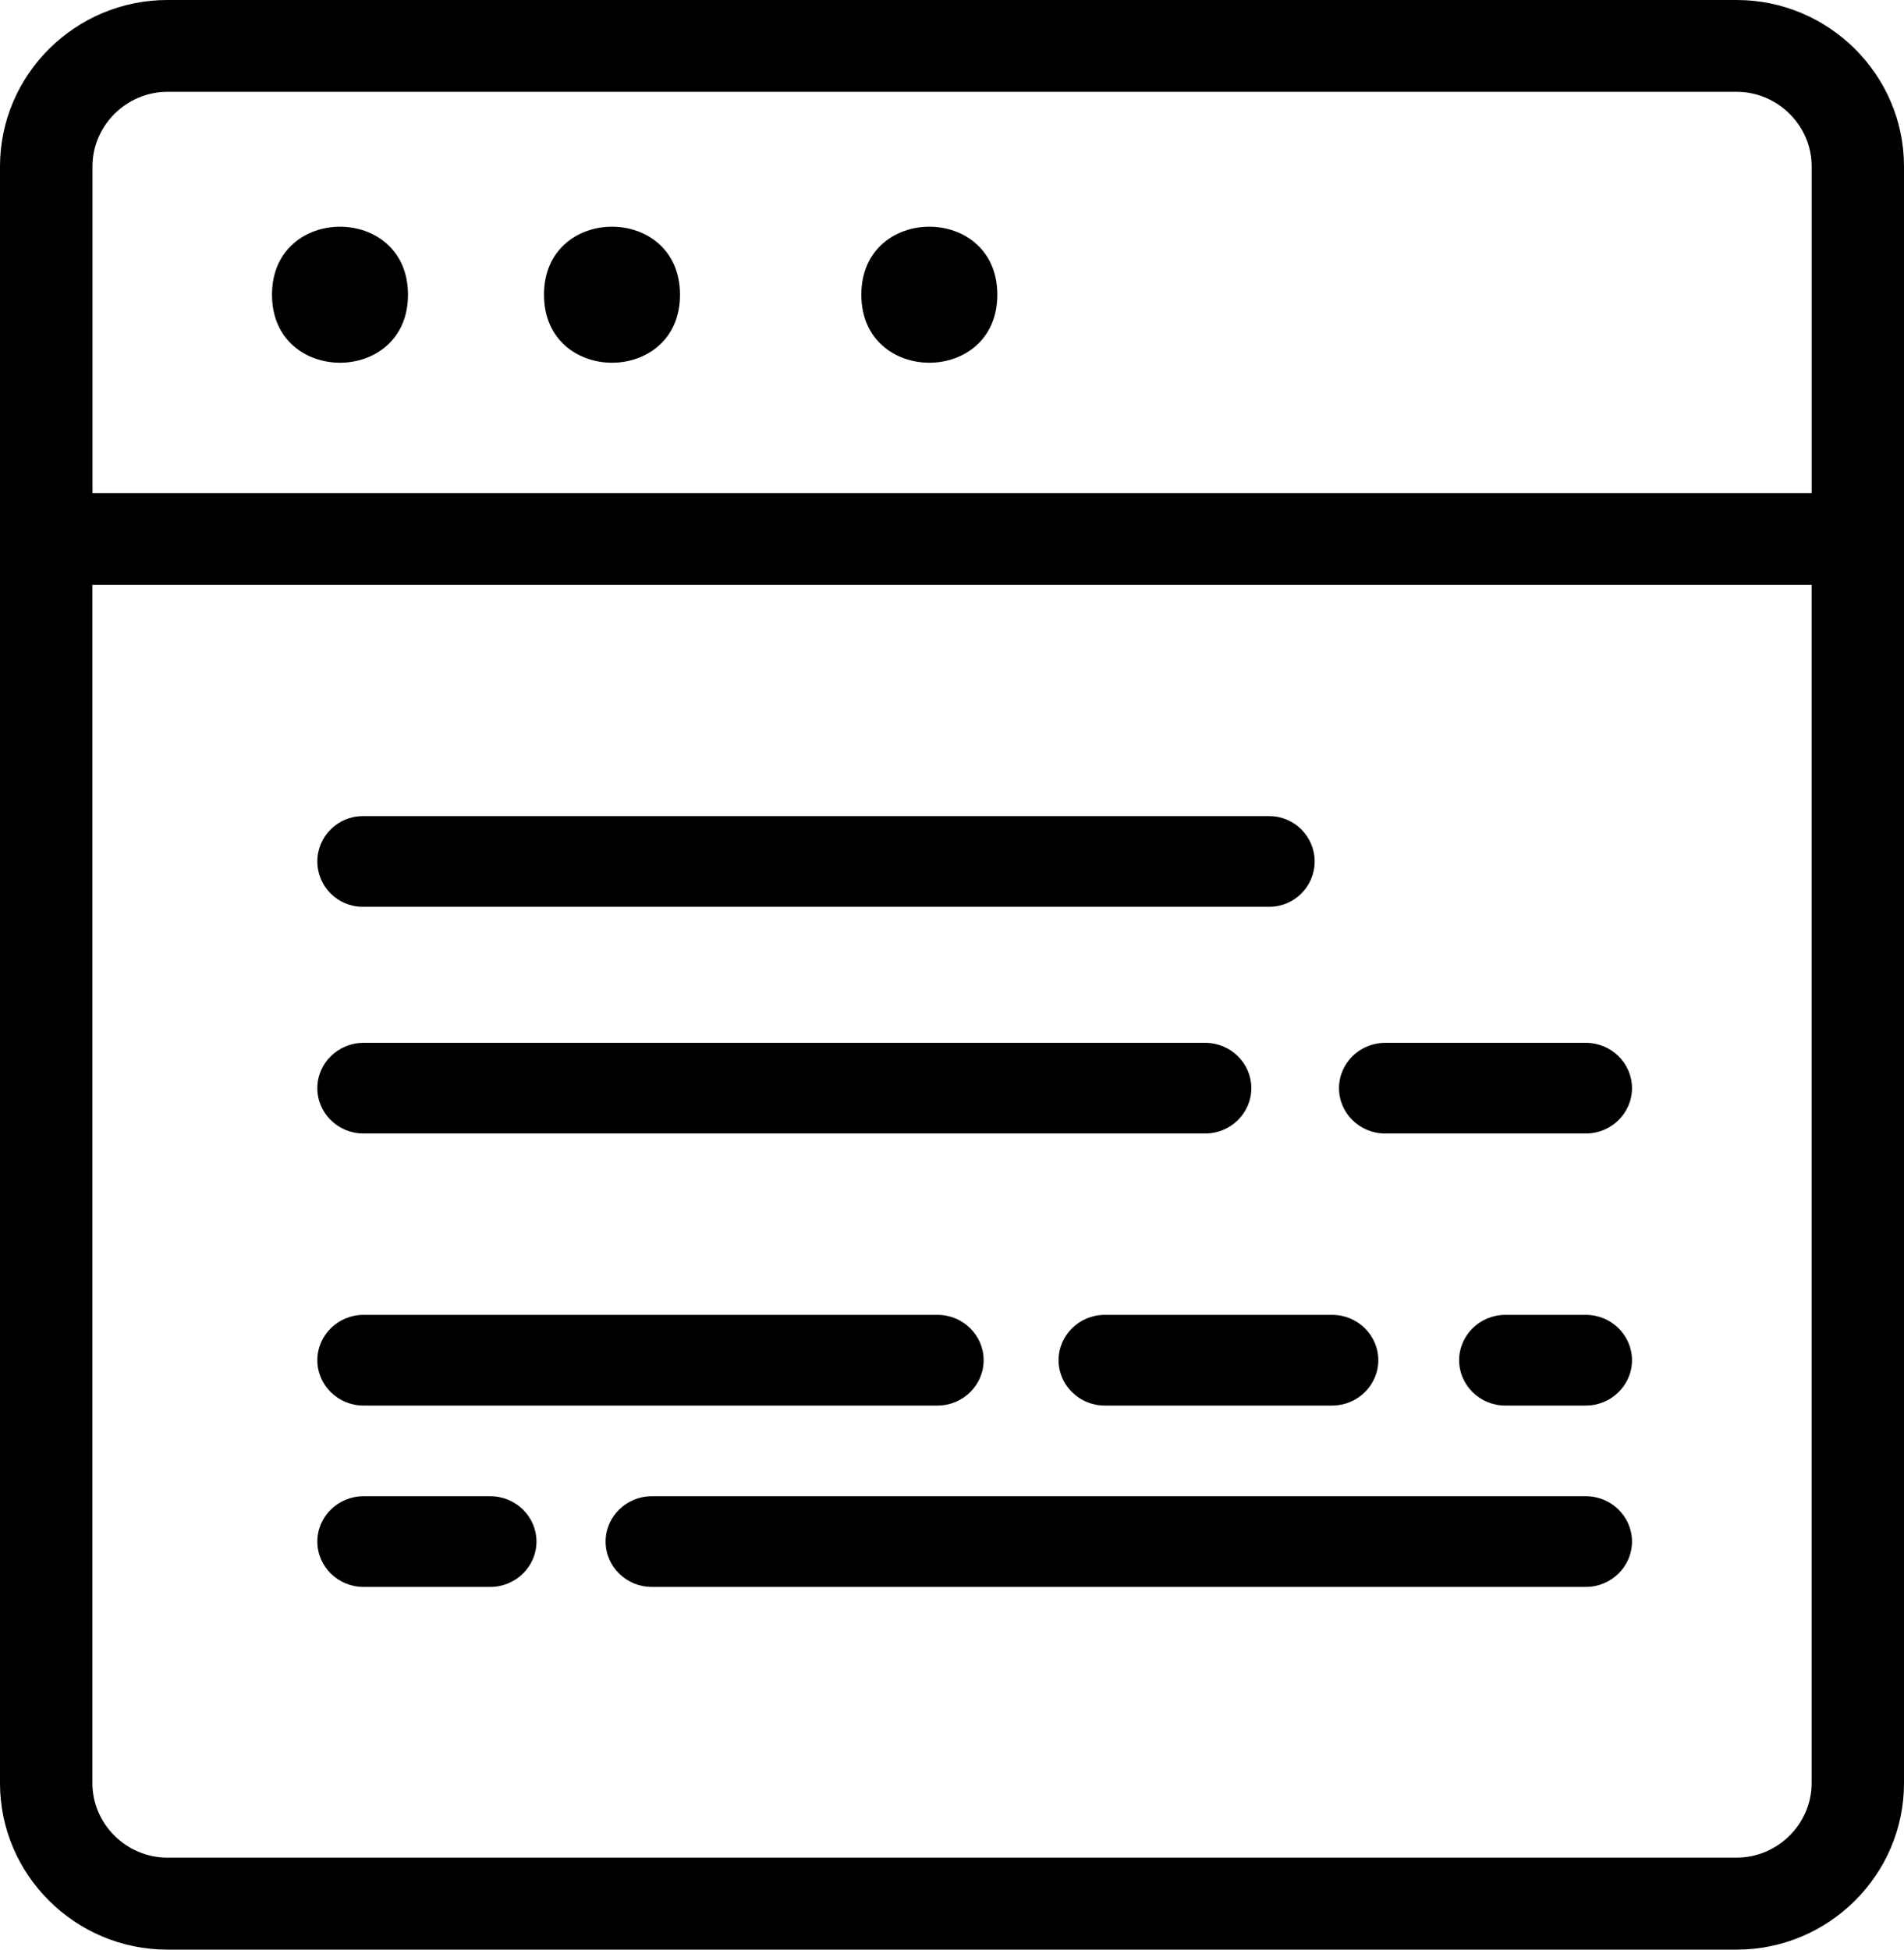
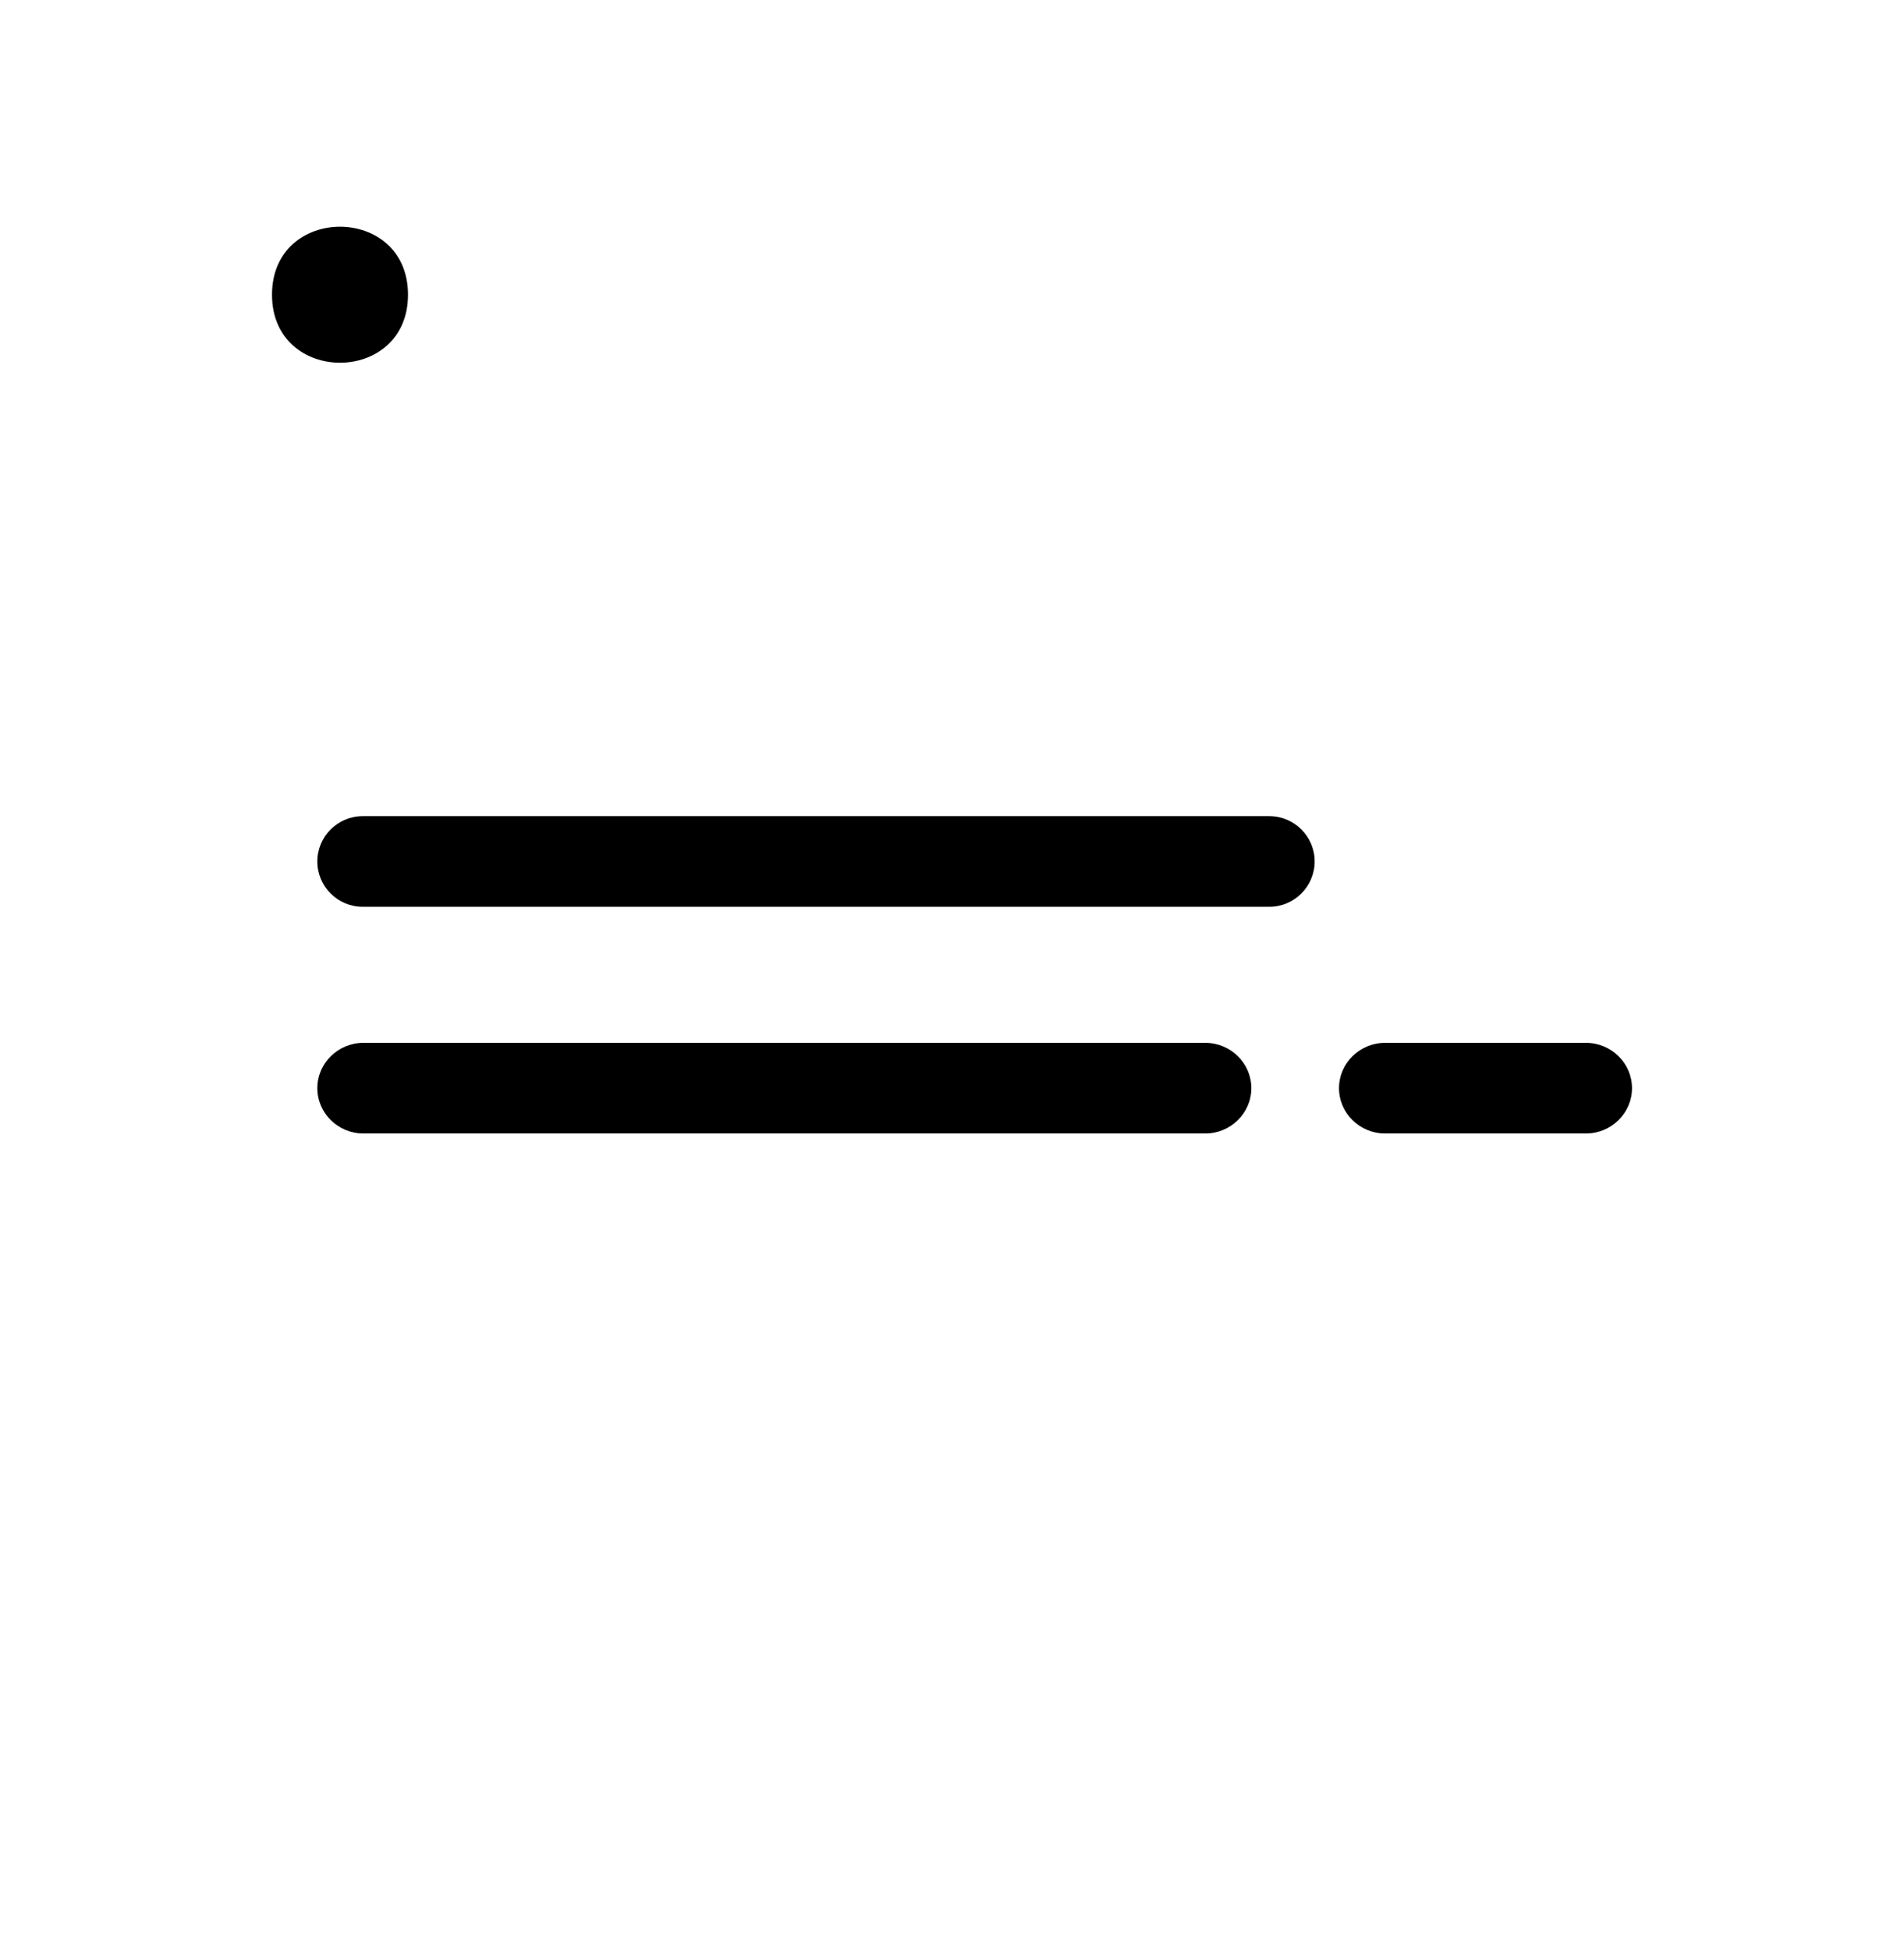
<svg xmlns="http://www.w3.org/2000/svg" width="42px" height="43px" viewBox="0 0 42 43" version="1.1">
  <title>np_browser_2751534_000000</title>
  <desc>Created with Sketch.</desc>
  <g id="Pages" stroke="none" stroke-width="1" fill="none" fill-rule="evenodd">
    <g id="O-mne-v0.1" transform="translate(-769, -1345)" fill="#000000" fill-rule="nonzero">
      <g id="Skills" transform="translate(2, 1120)">
        <g id="skills" transform="translate(174, 225)">
          <g id="Frontend" transform="translate(592, 0)">
            <g id="np_browser_2751534_000000" transform="translate(1, 0)">
-               <path d="M3.693,0 L38.307,0 C40.339,0 42,1.648 42,3.67 L42,39.33 C42,41.349 40.342,43 38.307,43 L3.693,43 C1.661,43 0,41.352 0,39.33 L0,3.67 C0,1.651 1.658,0 3.693,0 Z M2.038,10.875 L39.963,10.875 L39.963,3.67 C39.963,2.768 39.214,2.025 38.308,2.025 L3.695,2.025 C2.787,2.025 2.04,2.77 2.04,3.67 L2.04,10.875 L2.038,10.875 Z M39.963,12.899 L2.038,12.899 L2.038,39.327 C2.038,40.229 2.787,40.971 3.693,40.971 L38.307,40.971 C39.215,40.971 39.962,40.227 39.962,39.327 L39.962,12.899 L39.963,12.899 Z" id="Shape" />
              <path d="M9,6.5 C9,8.5 6,8.5 6,6.5 C6,4.5 9,4.5 9,6.5" id="Path" />
-               <path d="M15,6.5 C15,8.5 12,8.5 12,6.5 C12,4.5 15,4.5 15,6.5" id="Path" />
-               <path d="M22,6.5 C22,8.5 19,8.5 19,6.5 C19,4.5 22,4.5 22,6.5" id="Path" />
              <path d="M7.999,20 C7.448,20 7,19.55 7,19 C7,18.449 7.45,18 7.999,18 L28.001,18 C28.552,18 29,18.45 29,19 C29,19.551 28.55,20 28.001,20 L7.999,20 Z" id="Path" />
              <path d="M8.017,25 C7.456,25 7,24.55 7,24 C7,23.449 7.458,23 8.017,23 L26.586,23 C27.147,23 27.603,23.45 27.603,24 C27.603,24.551 27.145,25 26.586,25 L8.017,25 Z M30.554,25 C29.993,25 29.537,24.55 29.537,24 C29.537,23.449 29.995,23 30.554,23 L34.983,23 C35.544,23 36,23.45 36,24 C36,24.551 35.542,25 34.983,25 L30.554,25 Z" id="Shape" />
-               <path d="M8.017,31 C7.456,31 7,30.55 7,30 C7,29.449 7.458,29 8.017,29 L20.681,29 C21.242,29 21.698,29.45 21.698,30 C21.698,30.551 21.24,31 20.681,31 L8.017,31 Z M24.368,31 C23.807,31 23.351,30.55 23.351,30 C23.351,29.449 23.809,29 24.368,29 L29.387,29 C29.948,29 30.404,29.45 30.404,30 C30.404,30.551 29.946,31 29.387,31 L24.368,31 Z M33.204,31 C32.643,31 32.187,30.55 32.187,30 C32.187,29.449 32.645,29 33.204,29 L34.983,29 C35.544,29 36,29.45 36,30 C36,30.551 35.542,31 34.983,31 L33.204,31 Z" id="Shape" />
-               <path d="M8.017,35 C7.456,35 7,34.55 7,34 C7,33.449 7.458,33 8.017,33 L10.817,33 C11.377,33 11.834,33.45 11.834,34 C11.834,34.551 11.376,35 10.817,35 L8.017,35 Z M14.376,35 C13.815,35 13.359,34.55 13.359,34 C13.359,33.449 13.817,33 14.376,33 L34.983,33 C35.544,33 36,33.45 36,34 C36,34.551 35.542,35 34.983,35 L14.376,35 Z" id="Shape" />
            </g>
          </g>
        </g>
      </g>
    </g>
  </g>
</svg>